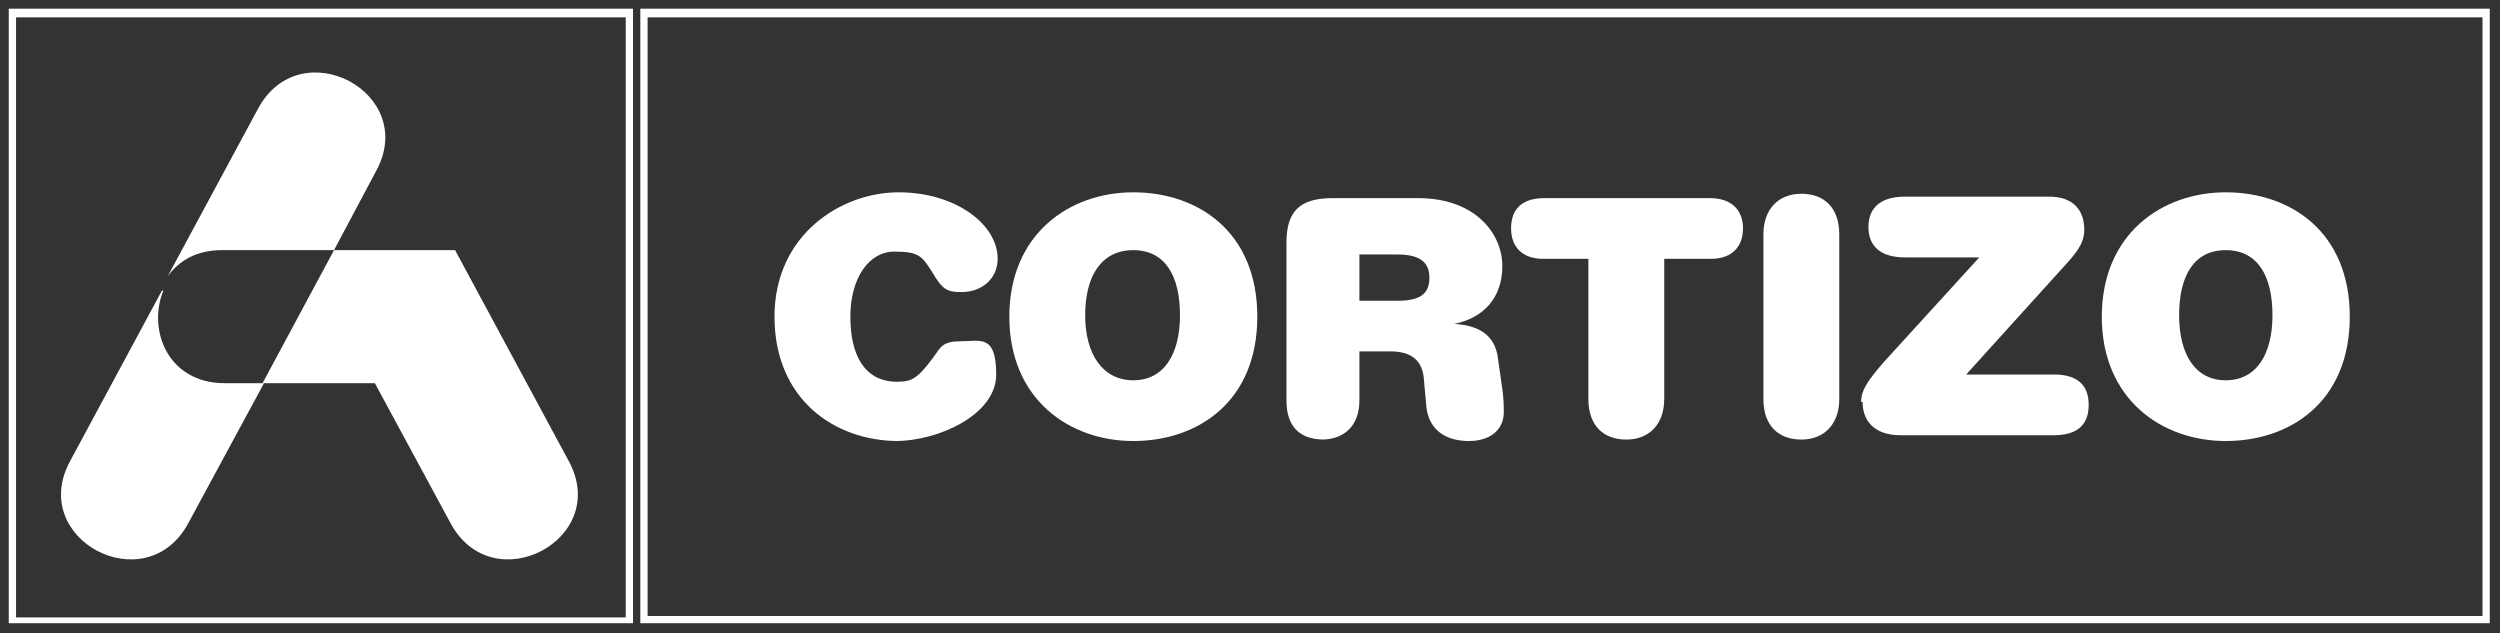
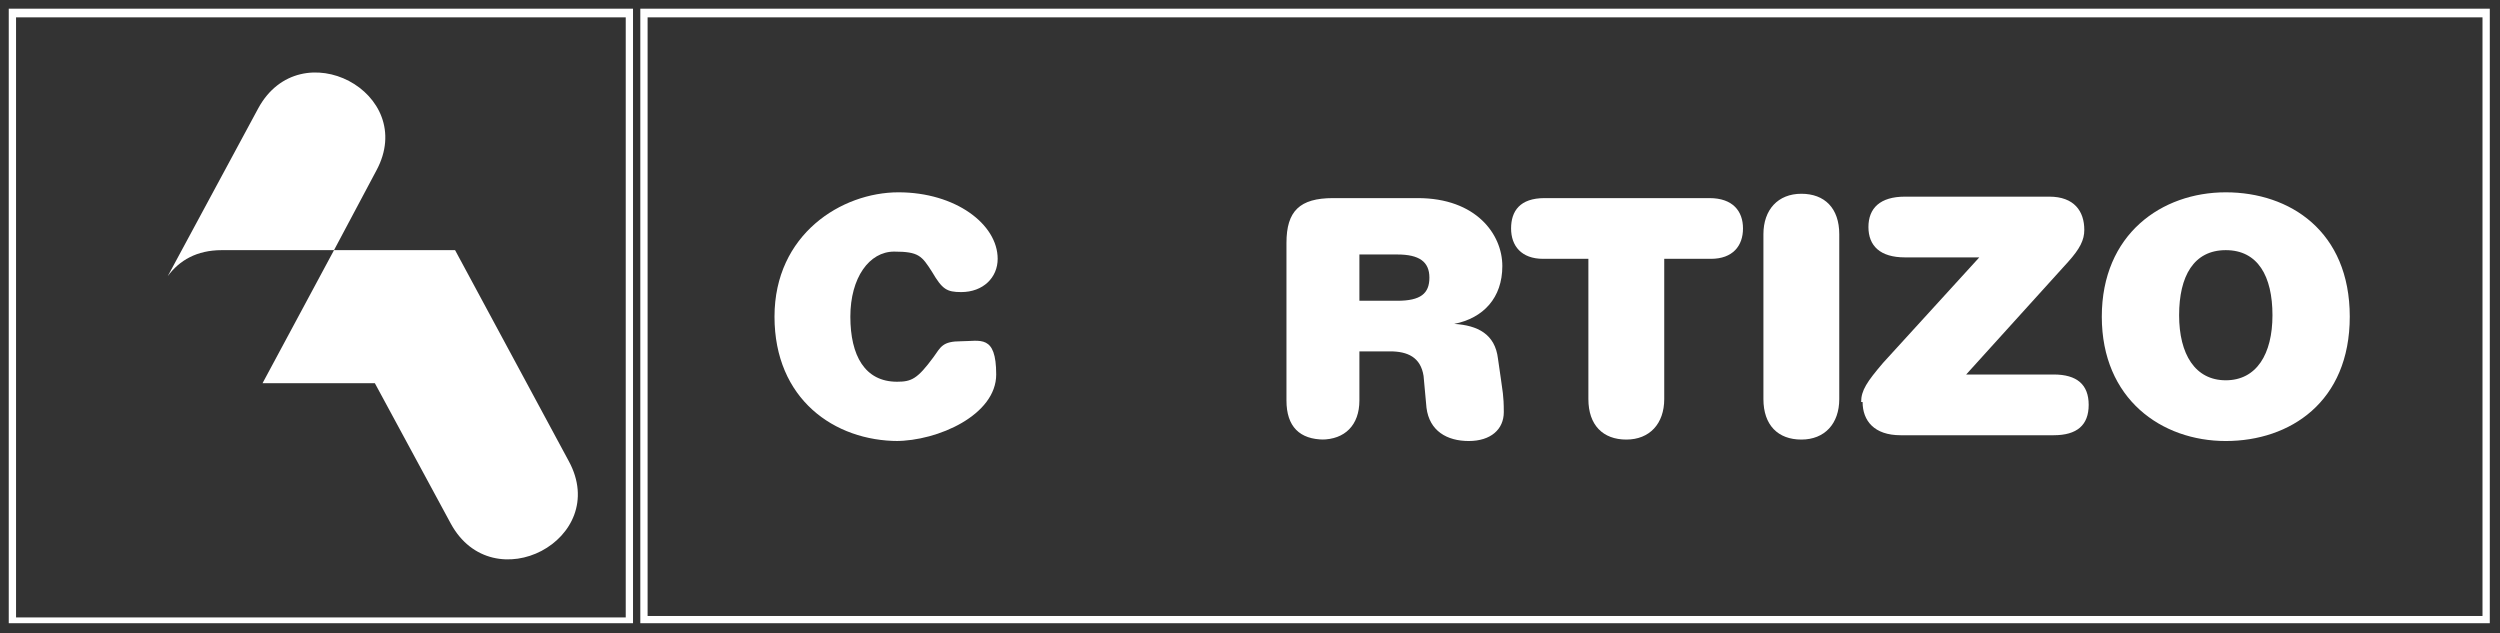
<svg xmlns="http://www.w3.org/2000/svg" width="150" height="38" viewBox="0 0 150 38" fill="none">
  <rect x="0" y="0" width="150" height="38" fill="#333333" stroke="none" />
  <g clip-path="url(#clip0_2287_7618)">
    <path fill-rule="evenodd" clip-rule="evenodd" d="M38.419 37.393H149.387V0.521H38.419V37.393ZM148.95 36.959H38.856V1.041H148.95V37.046V36.959Z" fill="white" />
    <path fill-rule="evenodd" clip-rule="evenodd" d="M0.525 37.393H37.981V0.521H0.525V37.393ZM0.963 1.041H37.544V37.046H0.963V1.041Z" fill="white" />
    <path fill-rule="evenodd" clip-rule="evenodd" d="M133.547 26.461C137.398 26.461 140.986 24.119 140.986 19C140.986 13.881 137.398 11.539 133.547 11.539C129.696 11.539 126.108 14.055 126.108 19C126.108 23.945 129.696 26.461 133.547 26.461ZM133.547 15.009C135.472 15.009 136.348 16.571 136.348 18.913C136.348 21.256 135.385 22.817 133.547 22.817C131.709 22.817 130.747 21.256 130.747 18.913C130.747 16.571 131.622 15.009 133.547 15.009Z" fill="white" />
    <path fill-rule="evenodd" clip-rule="evenodd" d="M111.756 24.119C111.756 25.247 112.456 26.114 114.032 26.114H123.221C124.621 26.114 125.321 25.507 125.321 24.292C125.321 23.078 124.621 22.47 123.221 22.47H117.97L124.096 15.703C124.796 14.922 125.058 14.402 125.058 13.794C125.058 12.667 124.446 11.799 122.958 11.799H114.294C112.806 11.799 112.106 12.493 112.106 13.621C112.106 14.749 112.806 15.443 114.294 15.443H118.757L112.981 21.776C112.019 22.904 111.669 23.425 111.669 24.119" fill="white" />
    <path fill-rule="evenodd" clip-rule="evenodd" d="M92.503 15.53H95.303V23.945C95.303 25.507 96.178 26.374 97.579 26.374C98.979 26.374 99.854 25.42 99.854 23.945V15.53H102.655C103.967 15.53 104.58 14.749 104.58 13.708C104.58 12.667 103.967 11.886 102.567 11.886H92.678C91.19 11.886 90.665 12.667 90.665 13.708C90.665 14.749 91.278 15.53 92.59 15.53" fill="white" />
    <path fill-rule="evenodd" clip-rule="evenodd" d="M53.734 26.461C56.272 26.461 59.772 24.899 59.772 22.47C59.772 20.041 58.81 20.475 57.672 20.475C56.534 20.475 56.447 20.822 56.009 21.429C55.047 22.731 54.697 22.904 53.821 22.904C51.896 22.904 51.021 21.343 51.021 19C51.021 16.657 52.159 15.096 53.646 15.096C55.134 15.096 55.309 15.356 55.922 16.311C56.534 17.352 56.797 17.525 57.672 17.525C58.985 17.525 59.86 16.657 59.86 15.53C59.86 13.447 57.322 11.539 53.909 11.539C50.496 11.539 46.47 14.055 46.47 19C46.47 23.945 50.058 26.461 53.909 26.461" fill="white" />
    <path fill-rule="evenodd" clip-rule="evenodd" d="M108.081 26.374C109.481 26.374 110.356 25.42 110.356 23.945V14.055C110.356 12.493 109.481 11.626 108.081 11.626C106.68 11.626 105.805 12.58 105.805 14.055V23.945C105.805 25.507 106.68 26.374 108.081 26.374Z" fill="white" />
-     <path fill-rule="evenodd" clip-rule="evenodd" d="M67.999 26.461C71.849 26.461 75.438 24.119 75.438 19C75.438 13.881 71.849 11.539 67.999 11.539C64.148 11.539 60.56 14.055 60.56 19C60.56 23.945 64.148 26.461 67.999 26.461ZM67.999 15.009C69.924 15.009 70.799 16.571 70.799 18.913C70.799 21.256 69.837 22.817 67.999 22.817C66.161 22.817 65.111 21.256 65.111 18.913C65.111 16.571 66.073 15.009 67.999 15.009Z" fill="white" />
    <path fill-rule="evenodd" clip-rule="evenodd" d="M79.288 26.374C80.689 26.374 81.564 25.507 81.564 24.032V21.082H83.401C84.452 21.082 85.239 21.429 85.414 22.557L85.589 24.466C85.764 25.854 86.815 26.461 88.127 26.461C89.44 26.461 90.228 25.767 90.228 24.726C90.228 23.685 90.14 23.425 90.053 22.73L89.878 21.516C89.703 20.041 88.652 19.52 87.252 19.434C89.002 19.087 90.14 17.872 90.14 15.963C90.14 14.055 88.565 11.886 85.064 11.886H79.989C77.976 11.886 77.188 12.667 77.188 14.575V24.032C77.188 25.593 77.976 26.374 79.463 26.374M81.564 15.269H83.839C85.152 15.269 85.764 15.703 85.764 16.657C85.764 17.612 85.239 18.046 83.839 18.046H81.564V15.269Z" fill="white" />
    <path fill-rule="evenodd" clip-rule="evenodd" d="M27.305 15.009H20.041L15.753 22.991H22.491L27.042 31.406C29.58 36.091 36.669 32.361 34.131 27.676L27.305 15.009Z" fill="white" />
-     <path fill-rule="evenodd" clip-rule="evenodd" d="M9.714 17.439L4.201 27.676C1.663 32.361 8.751 36.091 11.289 31.407L15.84 22.991H13.477C10.064 22.991 8.839 19.781 9.802 17.439" fill="white" />
    <path fill-rule="evenodd" clip-rule="evenodd" d="M13.39 15.009H20.041L22.579 10.238C25.117 5.553 18.028 1.822 15.49 6.507L10.064 16.571C10.764 15.617 11.815 15.009 13.302 15.009" fill="white" />
  </g>
  <defs>
    <clipPath id="clip0_2287_7618">
      <rect width="150" height="38" fill="white" />
    </clipPath>
  </defs>
</svg>